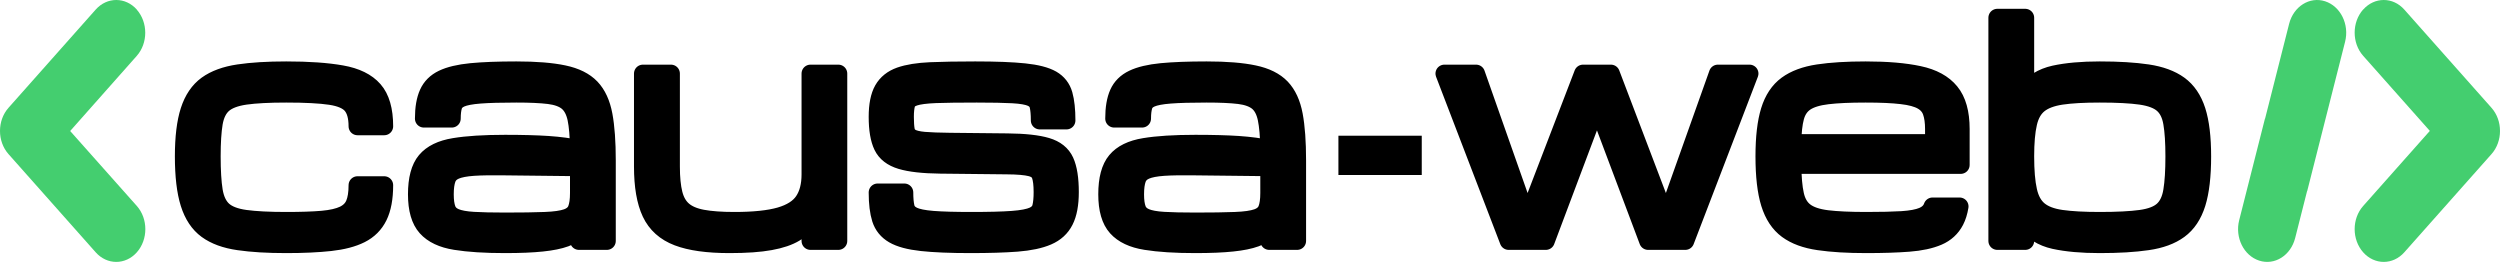
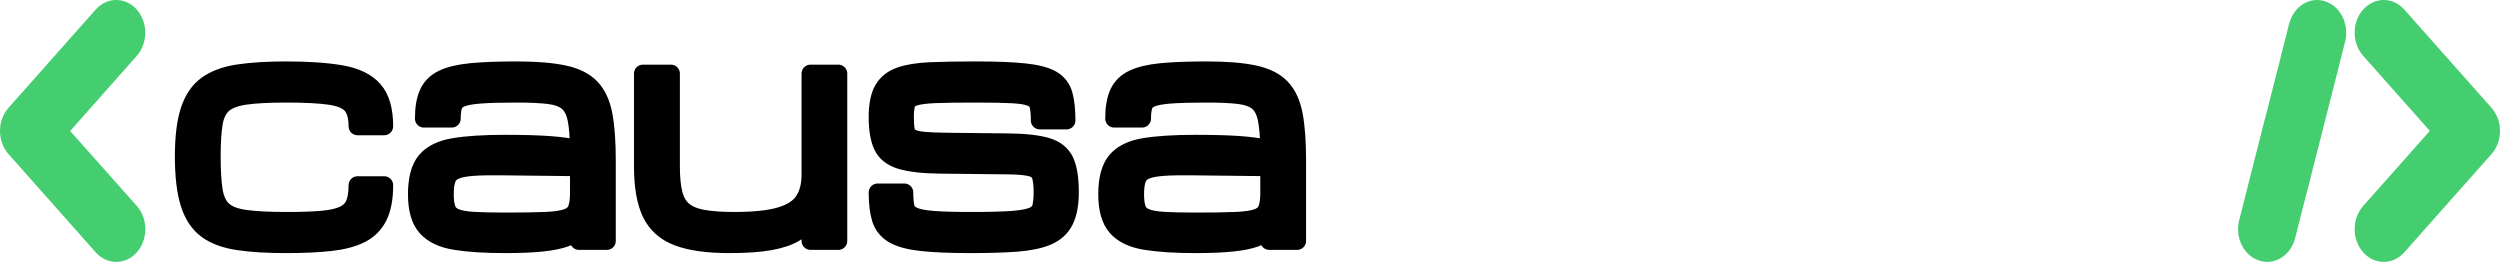
<svg xmlns="http://www.w3.org/2000/svg" viewBox="0 20.3 420 44" data-asc="1.15625" width="420" height="44">
  <path d="M 22.971 21.91 C 24.878 24.059 24.878 27.546 22.971 29.695 L 11.789 42.309 L 22.987 54.903 C 24.894 57.051 24.894 60.54 22.987 62.688 C 21.08 64.837 17.983 64.837 16.076 62.688 L 1.43 46.191 C -0.477 44.045 -0.477 40.555 1.43 38.408 L 16.076 21.91 C 17.983 19.763 21.08 19.763 22.987 21.91 L 22.971 21.91 Z" fill="#44ce6f" />
  <path d="M 48.09 61.32 C 44.95 61.32 42.283 61.16 40.09 60.84 C 37.89 60.527 36.113 59.877 34.76 58.89 C 33.413 57.903 32.43 56.427 31.81 54.46 C 31.19 52.493 30.88 49.863 30.88 46.57 C 30.88 43.383 31.19 40.83 31.81 38.91 C 32.43 36.99 33.413 35.54 34.76 34.56 C 36.113 33.587 37.89 32.937 40.09 32.61 C 42.283 32.283 44.95 32.12 48.09 32.12 C 51.85 32.12 54.947 32.337 57.38 32.77 C 59.813 33.197 61.617 34.08 62.79 35.42 C 63.963 36.753 64.55 38.787 64.55 41.52 L 60.06 41.52 C 60.06 39.94 59.733 38.76 59.08 37.98 C 58.427 37.2 57.24 36.68 55.52 36.42 C 53.793 36.16 51.317 36.03 48.09 36.03 C 45.197 36.03 42.903 36.15 41.21 36.39 C 39.517 36.637 38.27 37.113 37.47 37.82 C 36.677 38.527 36.16 39.58 35.92 40.98 C 35.687 42.38 35.57 44.243 35.57 46.57 C 35.57 48.983 35.687 50.913 35.92 52.36 C 36.16 53.807 36.677 54.893 37.47 55.62 C 38.27 56.347 39.517 56.827 41.21 57.06 C 42.903 57.293 45.197 57.41 48.09 57.41 C 50.55 57.41 52.563 57.343 54.13 57.21 C 55.69 57.07 56.9 56.793 57.76 56.38 C 58.627 55.96 59.227 55.357 59.56 54.57 C 59.893 53.783 60.06 52.73 60.06 51.41 L 64.55 51.41 C 64.55 53.59 64.223 55.34 63.57 56.66 C 62.923 57.973 61.93 58.967 60.59 59.64 C 59.257 60.307 57.553 60.753 55.48 60.98 C 53.407 61.207 50.943 61.32 48.09 61.32 Z M 84.86 61.32 C 81.493 61.32 78.713 61.143 76.52 60.79 C 74.333 60.443 72.707 59.677 71.64 58.49 C 70.573 57.303 70.04 55.457 70.04 52.95 C 70.04 50.39 70.54 48.513 71.54 47.32 C 72.547 46.12 74.137 45.343 76.31 44.99 C 78.477 44.63 81.327 44.45 84.86 44.45 C 87.727 44.45 90.127 44.513 92.06 44.64 C 94 44.773 95.733 45.003 97.26 45.33 C 97.233 43.163 97.09 41.457 96.83 40.21 C 96.563 38.97 96.073 38.047 95.36 37.44 C 94.647 36.84 93.6 36.453 92.22 36.28 C 90.847 36.113 89.02 36.03 86.74 36.03 C 84.14 36.03 82.103 36.087 80.63 36.2 C 79.157 36.313 78.087 36.517 77.42 36.81 C 76.753 37.103 76.333 37.527 76.16 38.08 C 75.987 38.633 75.9 39.35 75.9 40.23 L 71.21 40.23 C 71.21 38.47 71.453 37.053 71.94 35.98 C 72.42 34.907 73.237 34.093 74.39 33.54 C 75.543 32.987 77.127 32.61 79.14 32.41 C 81.147 32.217 83.68 32.12 86.74 32.12 C 90.027 32.12 92.677 32.333 94.69 32.76 C 96.697 33.18 98.227 33.94 99.28 35.04 C 100.327 36.14 101.033 37.673 101.4 39.64 C 101.767 41.607 101.95 44.147 101.95 47.26 L 101.95 60.78 L 97.26 60.78 L 97.26 58.85 C 96.707 59.437 95.943 59.91 94.97 60.27 C 93.99 60.63 92.693 60.893 91.08 61.06 C 89.46 61.233 87.387 61.32 84.86 61.32 Z M 84.86 57.51 C 87.647 57.51 89.87 57.477 91.53 57.41 C 93.19 57.35 94.43 57.173 95.25 56.88 C 96.07 56.587 96.61 56.113 96.87 55.46 C 97.13 54.807 97.26 53.897 97.26 52.73 L 97.26 48.4 L 84.86 48.26 C 82.667 48.227 80.897 48.253 79.55 48.34 C 78.21 48.433 77.19 48.63 76.49 48.93 C 75.79 49.23 75.32 49.703 75.08 50.35 C 74.847 50.99 74.73 51.857 74.73 52.95 C 74.73 54.003 74.847 54.84 75.08 55.46 C 75.32 56.08 75.79 56.537 76.49 56.83 C 77.19 57.123 78.21 57.31 79.55 57.39 C 80.897 57.47 82.667 57.51 84.86 57.51 Z M 122.56 61.32 C 118.88 61.32 115.983 60.917 113.87 60.11 C 111.75 59.303 110.243 57.953 109.35 56.06 C 108.457 54.16 108.01 51.567 108.01 48.28 L 108.01 32.66 L 112.72 32.66 L 112.72 48.28 C 112.72 50.14 112.87 51.667 113.17 52.86 C 113.47 54.053 114.003 54.98 114.77 55.64 C 115.537 56.3 116.613 56.76 118 57.02 C 119.393 57.28 121.19 57.41 123.39 57.41 C 126.643 57.41 129.197 57.143 131.05 56.61 C 132.91 56.07 134.227 55.227 135 54.08 C 135.773 52.933 136.16 51.44 136.16 49.6 L 136.16 32.66 L 140.84 32.66 L 140.84 60.78 L 136.16 60.78 L 136.16 57.05 C 135.473 57.99 134.61 58.78 133.57 59.42 C 132.53 60.053 131.137 60.527 129.39 60.84 C 127.65 61.16 125.373 61.32 122.56 61.32 Z M 163.08 61.32 C 159.667 61.32 156.923 61.207 154.85 60.98 C 152.77 60.753 151.197 60.33 150.13 59.71 C 149.063 59.09 148.347 58.21 147.98 57.07 C 147.62 55.93 147.44 54.45 147.44 52.63 L 151.93 52.63 C 151.93 53.657 152.003 54.483 152.15 55.11 C 152.297 55.737 152.71 56.217 153.39 56.55 C 154.077 56.883 155.19 57.11 156.73 57.23 C 158.263 57.35 160.423 57.41 163.21 57.41 C 166.157 57.41 168.447 57.35 170.08 57.23 C 171.713 57.11 172.89 56.883 173.61 56.55 C 174.323 56.217 174.757 55.73 174.91 55.09 C 175.07 54.457 175.15 53.62 175.15 52.58 C 175.15 51.313 175.033 50.36 174.8 49.72 C 174.573 49.087 174.037 48.66 173.19 48.44 C 172.343 48.22 170.993 48.103 169.14 48.09 L 157.96 47.97 C 155.08 47.937 152.883 47.69 151.37 47.23 C 149.857 46.777 148.823 45.977 148.27 44.83 C 147.717 43.683 147.44 42.05 147.44 39.93 C 147.44 37.963 147.743 36.443 148.35 35.37 C 148.963 34.297 149.92 33.53 151.22 33.07 C 152.52 32.617 154.213 32.343 156.3 32.25 C 158.38 32.163 160.893 32.12 163.84 32.12 C 167.307 32.12 170.063 32.227 172.11 32.44 C 174.15 32.653 175.68 33.05 176.7 33.63 C 177.713 34.217 178.38 35.07 178.7 36.19 C 179.013 37.303 179.17 38.753 179.17 40.54 L 174.68 40.54 C 174.68 39.487 174.607 38.653 174.46 38.04 C 174.313 37.433 173.92 36.987 173.28 36.7 C 172.633 36.413 171.59 36.23 170.15 36.15 C 168.71 36.07 166.69 36.03 164.09 36.03 C 161.123 36.03 158.82 36.06 157.18 36.12 C 155.533 36.187 154.343 36.343 153.61 36.59 C 152.877 36.83 152.43 37.217 152.27 37.75 C 152.11 38.277 152.03 39.003 152.03 39.93 C 152.03 40.877 152.08 41.623 152.18 42.17 C 152.287 42.71 152.57 43.12 153.03 43.4 C 153.483 43.673 154.227 43.857 155.26 43.95 C 156.293 44.037 157.737 44.09 159.59 44.11 L 169.24 44.21 C 172.133 44.237 174.333 44.477 175.84 44.93 C 177.347 45.377 178.373 46.197 178.92 47.39 C 179.467 48.59 179.74 50.32 179.74 52.58 C 179.74 54.613 179.44 56.217 178.84 57.39 C 178.247 58.563 177.3 59.43 176 59.99 C 174.7 60.55 172.987 60.913 170.86 61.08 C 168.733 61.24 166.14 61.32 163.08 61.32 Z M 200.83 61.32 C 197.463 61.32 194.683 61.143 192.49 60.79 C 190.303 60.443 188.677 59.677 187.61 58.49 C 186.543 57.303 186.01 55.457 186.01 52.95 C 186.01 50.39 186.51 48.513 187.51 47.32 C 188.51 46.12 190.097 45.343 192.27 44.99 C 194.443 44.63 197.297 44.45 200.83 44.45 C 203.697 44.45 206.097 44.513 208.03 44.64 C 209.97 44.773 211.703 45.003 213.23 45.33 C 213.197 43.163 213.05 41.457 212.79 40.21 C 212.53 38.97 212.043 38.047 211.33 37.44 C 210.61 36.84 209.563 36.453 208.19 36.28 C 206.817 36.113 204.99 36.03 202.71 36.03 C 200.103 36.03 198.063 36.087 196.59 36.2 C 195.117 36.313 194.047 36.517 193.38 36.81 C 192.713 37.103 192.297 37.527 192.13 38.08 C 191.957 38.633 191.87 39.35 191.87 40.23 L 187.18 40.23 C 187.18 38.47 187.42 37.053 187.9 35.98 C 188.38 34.907 189.2 34.093 190.36 33.54 C 191.513 32.987 193.093 32.61 195.1 32.41 C 197.113 32.217 199.65 32.12 202.71 32.12 C 205.997 32.12 208.647 32.333 210.66 32.76 C 212.667 33.18 214.197 33.94 215.25 35.04 C 216.297 36.14 217.003 37.673 217.37 39.64 C 217.737 41.607 217.92 44.147 217.92 47.26 L 217.92 60.78 L 213.23 60.78 L 213.23 58.85 C 212.677 59.437 211.913 59.91 210.94 60.27 C 209.96 60.63 208.66 60.893 207.04 61.06 C 205.42 61.233 203.35 61.32 200.83 61.32 Z M 200.83 57.51 C 203.61 57.51 205.83 57.477 207.49 57.41 C 209.15 57.35 210.393 57.173 211.22 56.88 C 212.04 56.587 212.58 56.113 212.84 55.46 C 213.1 54.807 213.23 53.897 213.23 52.73 L 213.23 48.4 L 200.83 48.26 C 198.63 48.227 196.86 48.253 195.52 48.34 C 194.173 48.433 193.153 48.63 192.46 48.93 C 191.76 49.23 191.29 49.703 191.05 50.35 C 190.817 50.99 190.7 51.857 190.7 52.95 C 190.7 54.003 190.817 54.84 191.05 55.46 C 191.29 56.08 191.76 56.537 192.46 56.83 C 193.153 57.123 194.173 57.31 195.52 57.39 C 196.86 57.47 198.63 57.51 200.83 57.51 Z" stroke-linecap="square" stroke-linejoin="round" stroke-width="3" stroke="#000" />
-   <path d="M 224.854 49.7 L 224.854 43.1 L 238.854 43.1 L 238.854 49.7 L 224.854 49.7 Z" />
-   <path d="M 253.45 60.78 L 242.66 32.66 L 247.98 32.66 L 256.55 57 L 256.6 57 L 265.95 32.66 L 270.63 32.66 L 279.89 57 L 279.94 57 L 288.6 32.66 L 293.92 32.66 L 283.13 60.78 L 276.88 60.78 L 268.31 38 L 268.27 38 L 259.7 60.78 Z M 328.46 57.39 C 327.833 58.597 326.877 59.477 325.59 60.03 C 324.303 60.583 322.663 60.937 320.67 61.09 C 318.677 61.243 316.303 61.32 313.55 61.32 C 310.41 61.32 307.747 61.16 305.56 60.84 C 303.367 60.527 301.6 59.877 300.26 58.89 C 298.92 57.903 297.943 56.427 297.33 54.46 C 296.723 52.493 296.42 49.863 296.42 46.57 C 296.42 43.383 296.717 40.83 297.31 38.91 C 297.903 36.99 298.867 35.54 300.2 34.56 C 301.533 33.587 303.287 32.937 305.46 32.61 C 307.633 32.283 310.29 32.12 313.43 32.12 C 317.03 32.12 320.01 32.373 322.37 32.88 C 324.73 33.38 326.49 34.34 327.65 35.76 C 328.817 37.173 329.4 39.247 329.4 41.98 L 329.4 48.01 L 301.13 48.01 C 301.143 50.097 301.29 51.767 301.57 53.02 C 301.843 54.273 302.397 55.217 303.23 55.85 C 304.057 56.483 305.297 56.903 306.95 57.11 C 308.603 57.31 310.803 57.41 313.55 57.41 C 316.023 57.41 318.023 57.363 319.55 57.27 C 321.07 57.17 322.223 56.953 323.01 56.62 C 323.803 56.287 324.337 55.787 324.61 55.12 C 324.629 55.075 324.647 55.028 324.665 54.981 L 329.212 54.981 C 329.057 55.92 328.806 56.723 328.46 57.39 Z M 313.43 36.03 C 310.777 36.03 308.64 36.127 307.02 36.32 C 305.4 36.513 304.167 36.89 303.32 37.45 C 302.473 38.017 301.9 38.853 301.6 39.96 C 301.3 41.067 301.143 42.523 301.13 44.33 L 324.91 44.33 L 324.91 41.98 C 324.91 40.813 324.773 39.843 324.5 39.07 C 324.233 38.297 323.71 37.687 322.93 37.24 C 322.15 36.787 320.997 36.473 319.47 36.3 C 317.95 36.12 315.937 36.03 313.43 36.03 Z M 352.76 61.32 C 349.753 61.32 347.21 61.093 345.13 60.64 C 343.057 60.18 341.427 59.153 340.24 57.56 L 340.24 60.78 L 335.55 60.78 L 335.55 23.28 L 340.24 23.28 L 340.24 35.86 C 341.427 34.28 343.057 33.26 345.13 32.8 C 347.21 32.347 349.753 32.12 352.76 32.12 C 355.92 32.12 358.593 32.283 360.78 32.61 C 362.973 32.937 364.743 33.587 366.09 34.56 C 367.443 35.54 368.43 36.99 369.05 38.91 C 369.663 40.83 369.97 43.383 369.97 46.57 C 369.97 49.863 369.663 52.493 369.05 54.46 C 368.43 56.427 367.443 57.903 366.09 58.89 C 364.743 59.877 362.973 60.527 360.78 60.84 C 358.593 61.16 355.92 61.32 352.76 61.32 Z M 365.29 46.57 C 365.29 44.243 365.17 42.38 364.93 40.98 C 364.697 39.58 364.18 38.527 363.38 37.82 C 362.587 37.113 361.347 36.637 359.66 36.39 C 357.973 36.15 355.673 36.03 352.76 36.03 C 350.107 36.03 347.96 36.15 346.32 36.39 C 344.673 36.637 343.41 37.113 342.53 37.82 C 341.65 38.527 341.05 39.58 340.73 40.98 C 340.403 42.38 340.24 44.243 340.24 46.57 C 340.24 48.983 340.403 50.913 340.73 52.36 C 341.05 53.807 341.65 54.893 342.53 55.62 C 343.41 56.347 344.673 56.827 346.32 57.06 C 347.96 57.293 350.107 57.41 352.76 57.41 C 355.673 57.41 357.973 57.293 359.66 57.06 C 361.347 56.827 362.587 56.347 363.38 55.62 C 364.18 54.893 364.697 53.807 364.93 52.36 C 365.17 50.913 365.29 48.983 365.29 46.57 Z" stroke-linecap="square" stroke-linejoin="round" stroke-width="3" stroke="#000" />
  <path d="M 393.973 27.32 L 387.609 52.406 L 387.588 52.406 L 385.585 60.302 C 384.837 63.225 382.138 64.926 379.544 64.084 C 376.95 63.241 375.44 60.199 376.187 57.279 L 380.511 40.233 L 380.533 40.233 L 384.575 24.295 C 385.323 21.375 388.023 19.674 390.617 20.515 C 393.211 21.357 394.721 24.4 393.973 27.32 Z M 397.013 21.91 C 398.92 19.763 402.016 19.763 403.924 21.91 L 418.569 38.408 C 420.477 40.555 420.477 44.045 418.569 46.191 L 403.924 62.688 C 402.016 64.837 398.92 64.837 397.013 62.688 C 395.106 60.54 395.106 57.051 397.013 54.903 L 408.211 42.29 L 397.013 29.678 C 395.106 27.53 395.106 24.041 397.013 21.893 L 397.013 21.91 Z" fill="#44ce6f" />
</svg>